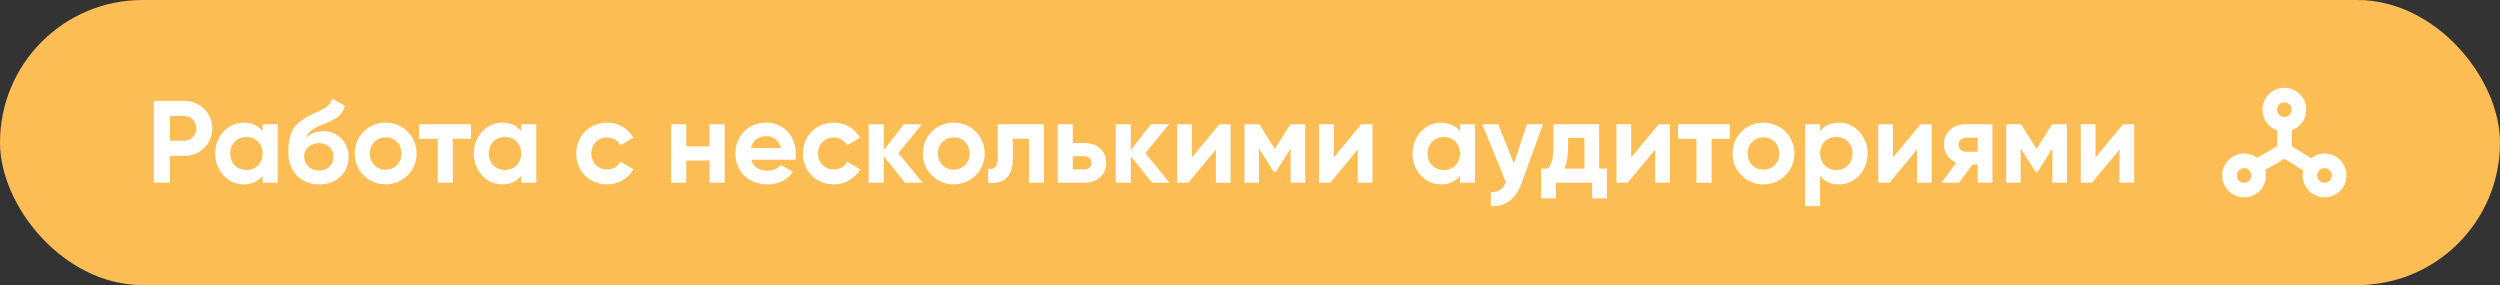
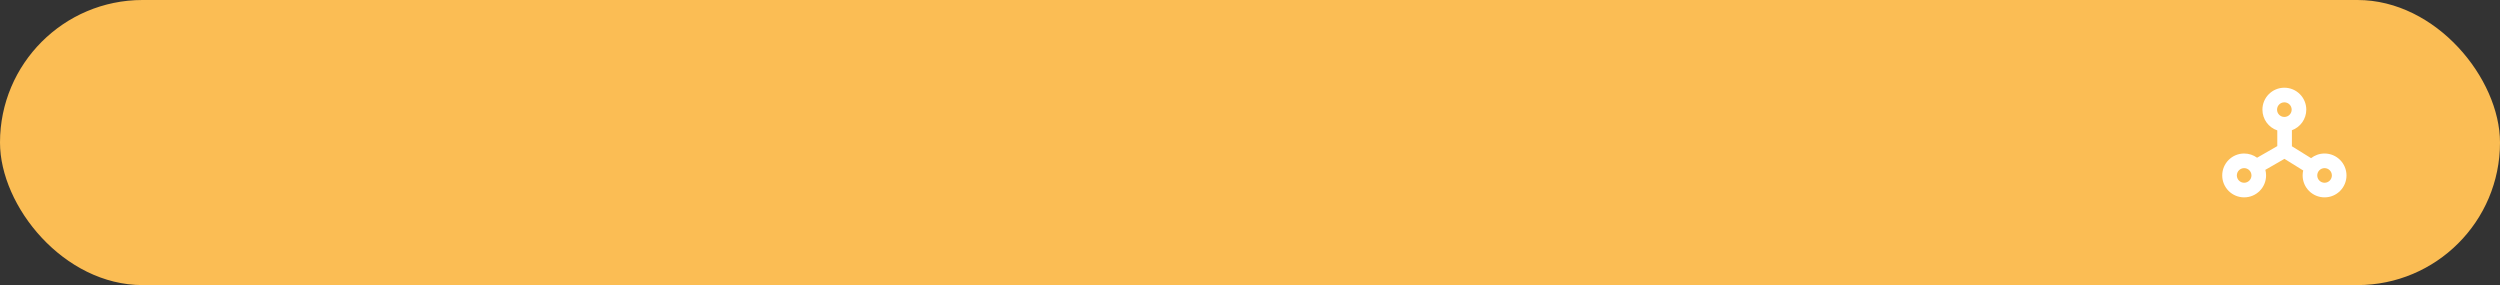
<svg xmlns="http://www.w3.org/2000/svg" width="342" height="39" viewBox="0 0 342 39" fill="none">
  <rect x="0" y="0" width="342" height="39" fill="#333333" stroke="none" />
  <rect width="342" height="39" rx="19.5" fill="#FBBD54" />
-   <path d="M25.216 13.8H21.04V25H23.248V21.32H25.216C27.376 21.32 29.04 19.656 29.04 17.56C29.04 15.464 27.376 13.8 25.216 13.8ZM25.216 19.256H23.248V15.864H25.216C26.16 15.864 26.848 16.584 26.848 17.56C26.848 18.52 26.16 19.256 25.216 19.256ZM35.93 17V17.944C35.354 17.224 34.49 16.776 33.322 16.776C31.194 16.776 29.434 18.616 29.434 21C29.434 23.384 31.194 25.224 33.322 25.224C34.49 25.224 35.354 24.776 35.93 24.056V25H37.994V17H35.93ZM33.706 23.256C32.442 23.256 31.498 22.344 31.498 21C31.498 19.656 32.442 18.744 33.706 18.744C34.986 18.744 35.93 19.656 35.93 21C35.93 22.344 34.986 23.256 33.706 23.256ZM43.658 25.224C46.106 25.224 47.69 23.624 47.69 21.464C47.69 19.224 45.93 17.928 44.282 17.928C43.434 17.928 42.522 18.184 41.882 18.84C42.138 18.136 42.602 17.64 44.042 17.08C45.706 16.44 46.858 15.88 47.162 14.472L45.466 13.496C45.066 14.696 44.202 14.904 42.506 15.736C39.93 17 39.45 18.344 39.45 20.92C39.45 23.384 41.098 25.224 43.658 25.224ZM43.642 23.336C42.506 23.336 41.61 22.536 41.61 21.4C41.61 20.232 42.65 19.576 43.626 19.576C44.81 19.576 45.626 20.376 45.626 21.464C45.626 22.536 44.81 23.336 43.642 23.336ZM52.752 25.224C55.104 25.224 56.992 23.384 56.992 21C56.992 18.616 55.104 16.776 52.752 16.776C50.4 16.776 48.528 18.616 48.528 21C48.528 23.384 50.4 25.224 52.752 25.224ZM52.752 23.208C51.536 23.208 50.592 22.296 50.592 21C50.592 19.704 51.536 18.792 52.752 18.792C53.984 18.792 54.928 19.704 54.928 21C54.928 22.296 53.984 23.208 52.752 23.208ZM64.436 17H57.347V18.984H59.876V25H61.94V18.984H64.436V17ZM71.305 17V17.944C70.729 17.224 69.865 16.776 68.697 16.776C66.569 16.776 64.809 18.616 64.809 21C64.809 23.384 66.569 25.224 68.697 25.224C69.865 25.224 70.729 24.776 71.305 24.056V25H73.369V17H71.305ZM69.081 23.256C67.817 23.256 66.873 22.344 66.873 21C66.873 19.656 67.817 18.744 69.081 18.744C70.361 18.744 71.305 19.656 71.305 21C71.305 22.344 70.361 23.256 69.081 23.256ZM83.049 25.224C84.617 25.224 85.977 24.392 86.665 23.144L84.873 22.12C84.553 22.776 83.865 23.176 83.033 23.176C81.801 23.176 80.889 22.264 80.889 21C80.889 19.72 81.801 18.808 83.033 18.808C83.849 18.808 84.537 19.224 84.857 19.88L86.633 18.84C85.977 17.608 84.617 16.776 83.049 16.776C80.617 16.776 78.825 18.616 78.825 21C78.825 23.384 80.617 25.224 83.049 25.224ZM97.067 17V20.024H93.883V17H91.819V25H93.883V21.96H97.067V25H99.131V17H97.067ZM102.766 21.848H108.798C108.846 21.576 108.878 21.304 108.878 21C108.878 18.648 107.198 16.776 104.83 16.776C102.318 16.776 100.606 18.616 100.606 21C100.606 23.384 102.302 25.224 104.99 25.224C106.526 25.224 107.726 24.6 108.478 23.512L106.814 22.552C106.462 23.016 105.822 23.352 105.022 23.352C103.934 23.352 103.054 22.904 102.766 21.848ZM102.734 20.248C102.974 19.224 103.726 18.632 104.83 18.632C105.694 18.632 106.558 19.096 106.814 20.248H102.734ZM114.065 25.224C115.633 25.224 116.993 24.392 117.681 23.144L115.889 22.12C115.569 22.776 114.881 23.176 114.049 23.176C112.817 23.176 111.905 22.264 111.905 21C111.905 19.72 112.817 18.808 114.049 18.808C114.865 18.808 115.553 19.224 115.873 19.88L117.649 18.84C116.993 17.608 115.633 16.776 114.065 16.776C111.633 16.776 109.84 18.616 109.84 21C109.84 23.384 111.633 25.224 114.065 25.224ZM126.211 25L122.899 20.952L126.115 17H123.651L120.899 20.52V17H118.835V25H120.899V21.368L123.811 25H126.211ZM130.471 25.224C132.823 25.224 134.711 23.384 134.711 21C134.711 18.616 132.823 16.776 130.471 16.776C128.119 16.776 126.247 18.616 126.247 21C126.247 23.384 128.119 25.224 130.471 25.224ZM130.471 23.208C129.255 23.208 128.311 22.296 128.311 21C128.311 19.704 129.255 18.792 130.471 18.792C131.703 18.792 132.647 19.704 132.647 21C132.647 22.296 131.703 23.208 130.471 23.208ZM142.824 17H136.488V21.544C136.488 22.792 136.024 23.272 135.176 23.064V25C137.336 25.24 138.552 24.184 138.552 21.656V18.984H140.76V25H142.824V17ZM148.31 19.56H146.758V17H144.694V25H148.31C150.134 25 151.334 23.912 151.334 22.28C151.334 20.648 150.134 19.56 148.31 19.56ZM148.326 23.176H146.758V21.368H148.326C148.902 21.368 149.318 21.736 149.318 22.28C149.318 22.824 148.902 23.176 148.326 23.176ZM160.008 25L156.696 20.952L159.911 17H157.448L154.696 20.52V17H152.632V25H154.696V21.368L157.608 25H160.008ZM166.814 17L163.054 21.544V17H161.038V25H162.574L166.334 20.456V25H168.35V17H166.814ZM178.561 17H176.529L174.401 20.36L172.273 17H170.241V25H172.225V20.296L174.273 23.528H174.529L176.561 20.328V25H178.561V17ZM186.22 17L182.46 21.544V17H180.444V25H181.98L185.74 20.456V25H187.756V17H186.22ZM199.727 17V17.944C199.151 17.224 198.287 16.776 197.119 16.776C194.991 16.776 193.231 18.616 193.231 21C193.231 23.384 194.991 25.224 197.119 25.224C198.287 25.224 199.151 24.776 199.727 24.056V25H201.791V17H199.727ZM197.503 23.256C196.239 23.256 195.295 22.344 195.295 21C195.295 19.656 196.239 18.744 197.503 18.744C198.783 18.744 199.727 19.656 199.727 21C199.727 22.344 198.783 23.256 197.503 23.256ZM208.879 17L207.103 22.376L204.959 17H202.767L205.999 24.904C205.615 25.912 205.039 26.296 203.951 26.28V28.2C205.871 28.312 207.343 27.304 208.175 25L211.087 17H208.879ZM218.769 23.064V17H212.497V20.232C212.497 21.656 212.241 22.424 211.809 23.064H210.833V27.144H212.849V25H217.809V27.144H219.825V23.064H218.769ZM214.017 23.064C214.337 22.328 214.513 21.432 214.513 20.232V18.856H216.753V23.064H214.017ZM226.908 17L223.148 21.544V17H221.132V25H222.668L226.428 20.456V25H228.444V17H226.908ZM236.639 17H229.551V18.984H232.079V25H234.143V18.984H236.639V17ZM241.236 25.224C243.588 25.224 245.476 23.384 245.476 21C245.476 18.616 243.588 16.776 241.236 16.776C238.884 16.776 237.012 18.616 237.012 21C237.012 23.384 238.884 25.224 241.236 25.224ZM241.236 23.208C240.02 23.208 239.076 22.296 239.076 21C239.076 19.704 240.02 18.792 241.236 18.792C242.468 18.792 243.412 19.704 243.412 21C243.412 22.296 242.468 23.208 241.236 23.208ZM251.584 16.776C250.416 16.776 249.568 17.208 248.992 17.944V17H246.928V28.2H248.992V24.056C249.568 24.792 250.416 25.224 251.584 25.224C253.728 25.224 255.488 23.384 255.488 21C255.488 18.616 253.728 16.776 251.584 16.776ZM251.2 23.256C249.936 23.256 248.992 22.344 248.992 21C248.992 19.656 249.936 18.744 251.2 18.744C252.48 18.744 253.424 19.656 253.424 21C253.424 22.344 252.48 23.256 251.2 23.256ZM262.72 17L258.96 21.544V17H256.944V25H258.48L262.24 20.456V25H264.256V17H262.72ZM272.563 17H268.819C267.011 17 265.923 18.328 265.923 19.752C265.923 20.808 266.563 21.832 267.603 22.264L265.603 25H267.987L269.827 22.504H270.547V25H272.563V17ZM268.979 18.84H270.547V20.76H268.979C268.387 20.76 267.939 20.408 267.939 19.816C267.939 19.208 268.387 18.84 268.979 18.84ZM282.764 17H280.732L278.604 20.36L276.476 17H274.444V25H276.428V20.296L278.476 23.528H278.732L280.764 20.328V25H282.764V17ZM290.423 17L286.663 21.544V17H284.647V25H286.183L289.943 20.456V25H291.959V17H290.423Z" fill="white" />
  <path fill-rule="evenodd" clip-rule="evenodd" d="M313.533 17.817C314.681 17.396 315.5 16.294 315.5 14.999C315.5 13.343 314.157 11.999 312.5 11.999C310.843 11.999 309.5 13.343 309.5 14.999C309.5 16.318 310.35 17.438 311.533 17.84V19.988L308.769 21.576C308.273 21.214 307.661 21 307 21C305.343 21 304 22.343 304 24C304 25.657 305.343 27 307 27C308.657 27 310 25.657 310 24C310 23.735 309.966 23.477 309.901 23.233L312.513 21.731L315.077 23.32C315.027 23.539 315 23.766 315 24C315 25.657 316.343 27 318 27C319.657 27 321 25.657 321 24C321 22.343 319.657 21 318 21C317.304 21 316.663 21.237 316.154 21.635L313.533 20.01V17.817ZM313.5 14.999C313.5 15.552 313.052 15.999 312.5 15.999C311.948 15.999 311.5 15.552 311.5 14.999C311.5 14.447 311.948 13.999 312.5 13.999C313.052 13.999 313.5 14.447 313.5 14.999ZM308 24C308 24.552 307.552 25 307 25C306.448 25 306 24.552 306 24C306 23.448 306.448 23 307 23C307.552 23 308 23.448 308 24ZM318 25C318.552 25 319 24.552 319 24C319 23.448 318.552 23 318 23C317.448 23 317 23.448 317 24C317 24.552 317.448 25 318 25Z" fill="white" />
</svg>